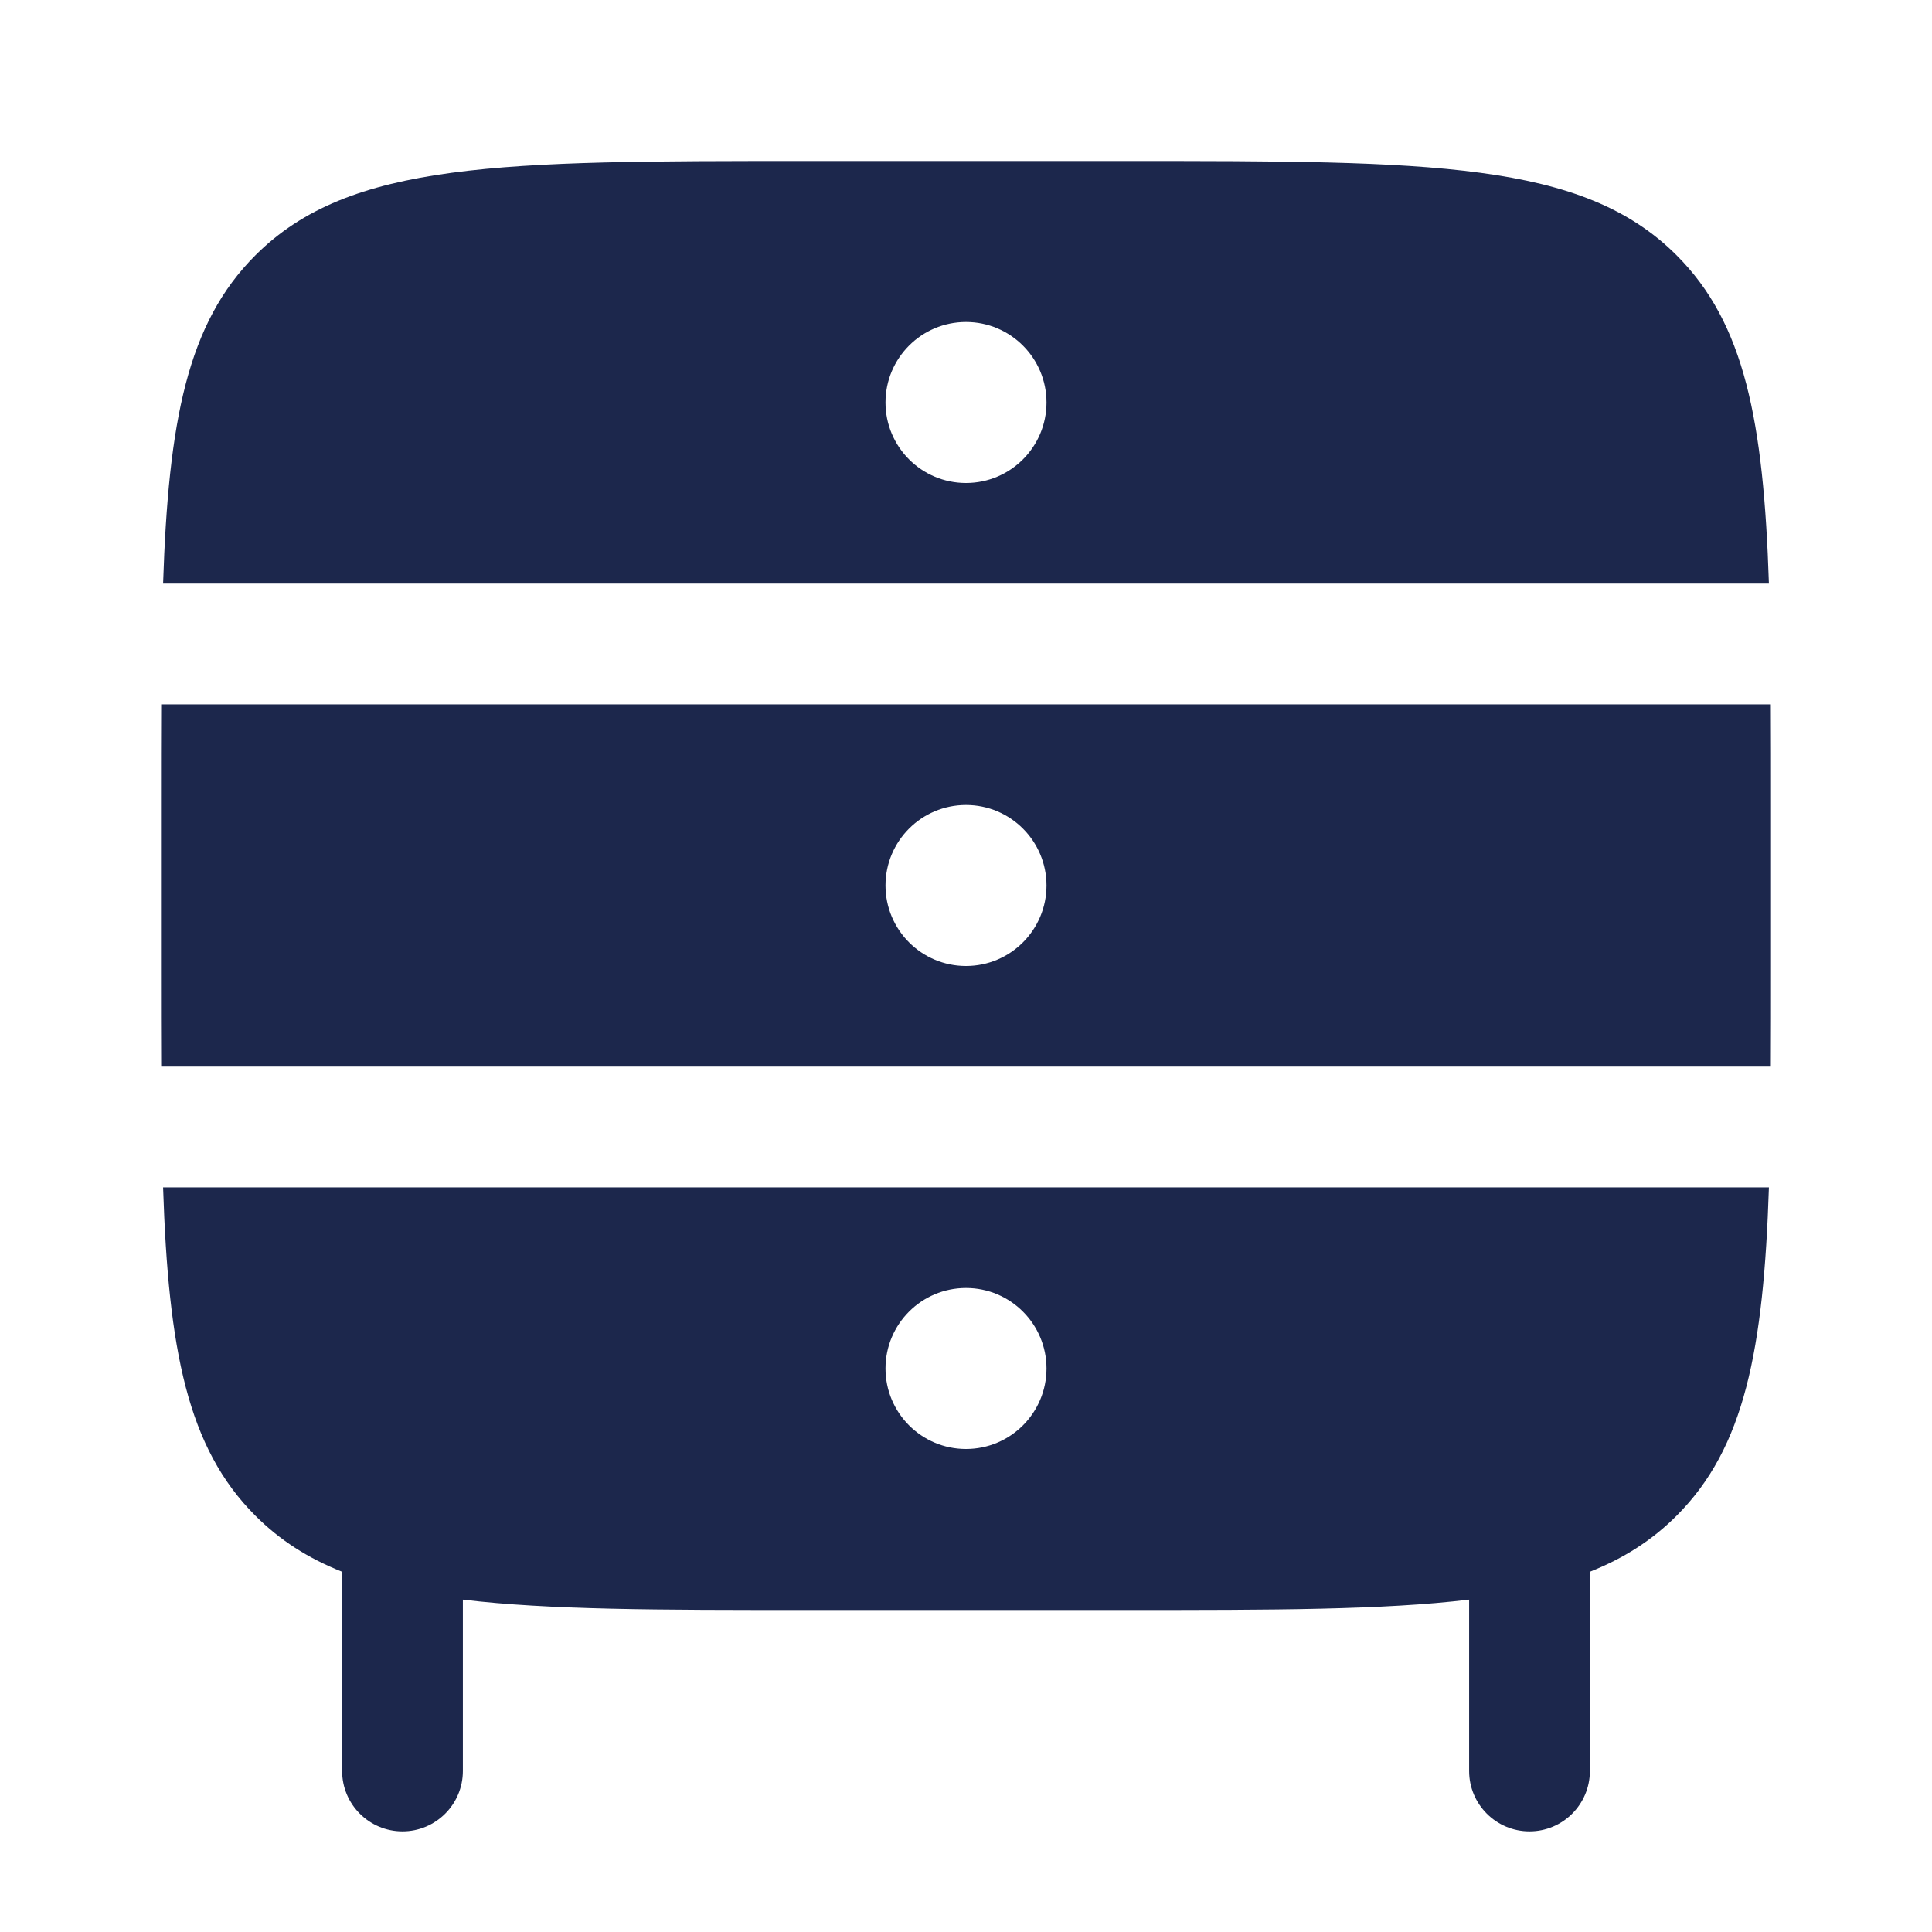
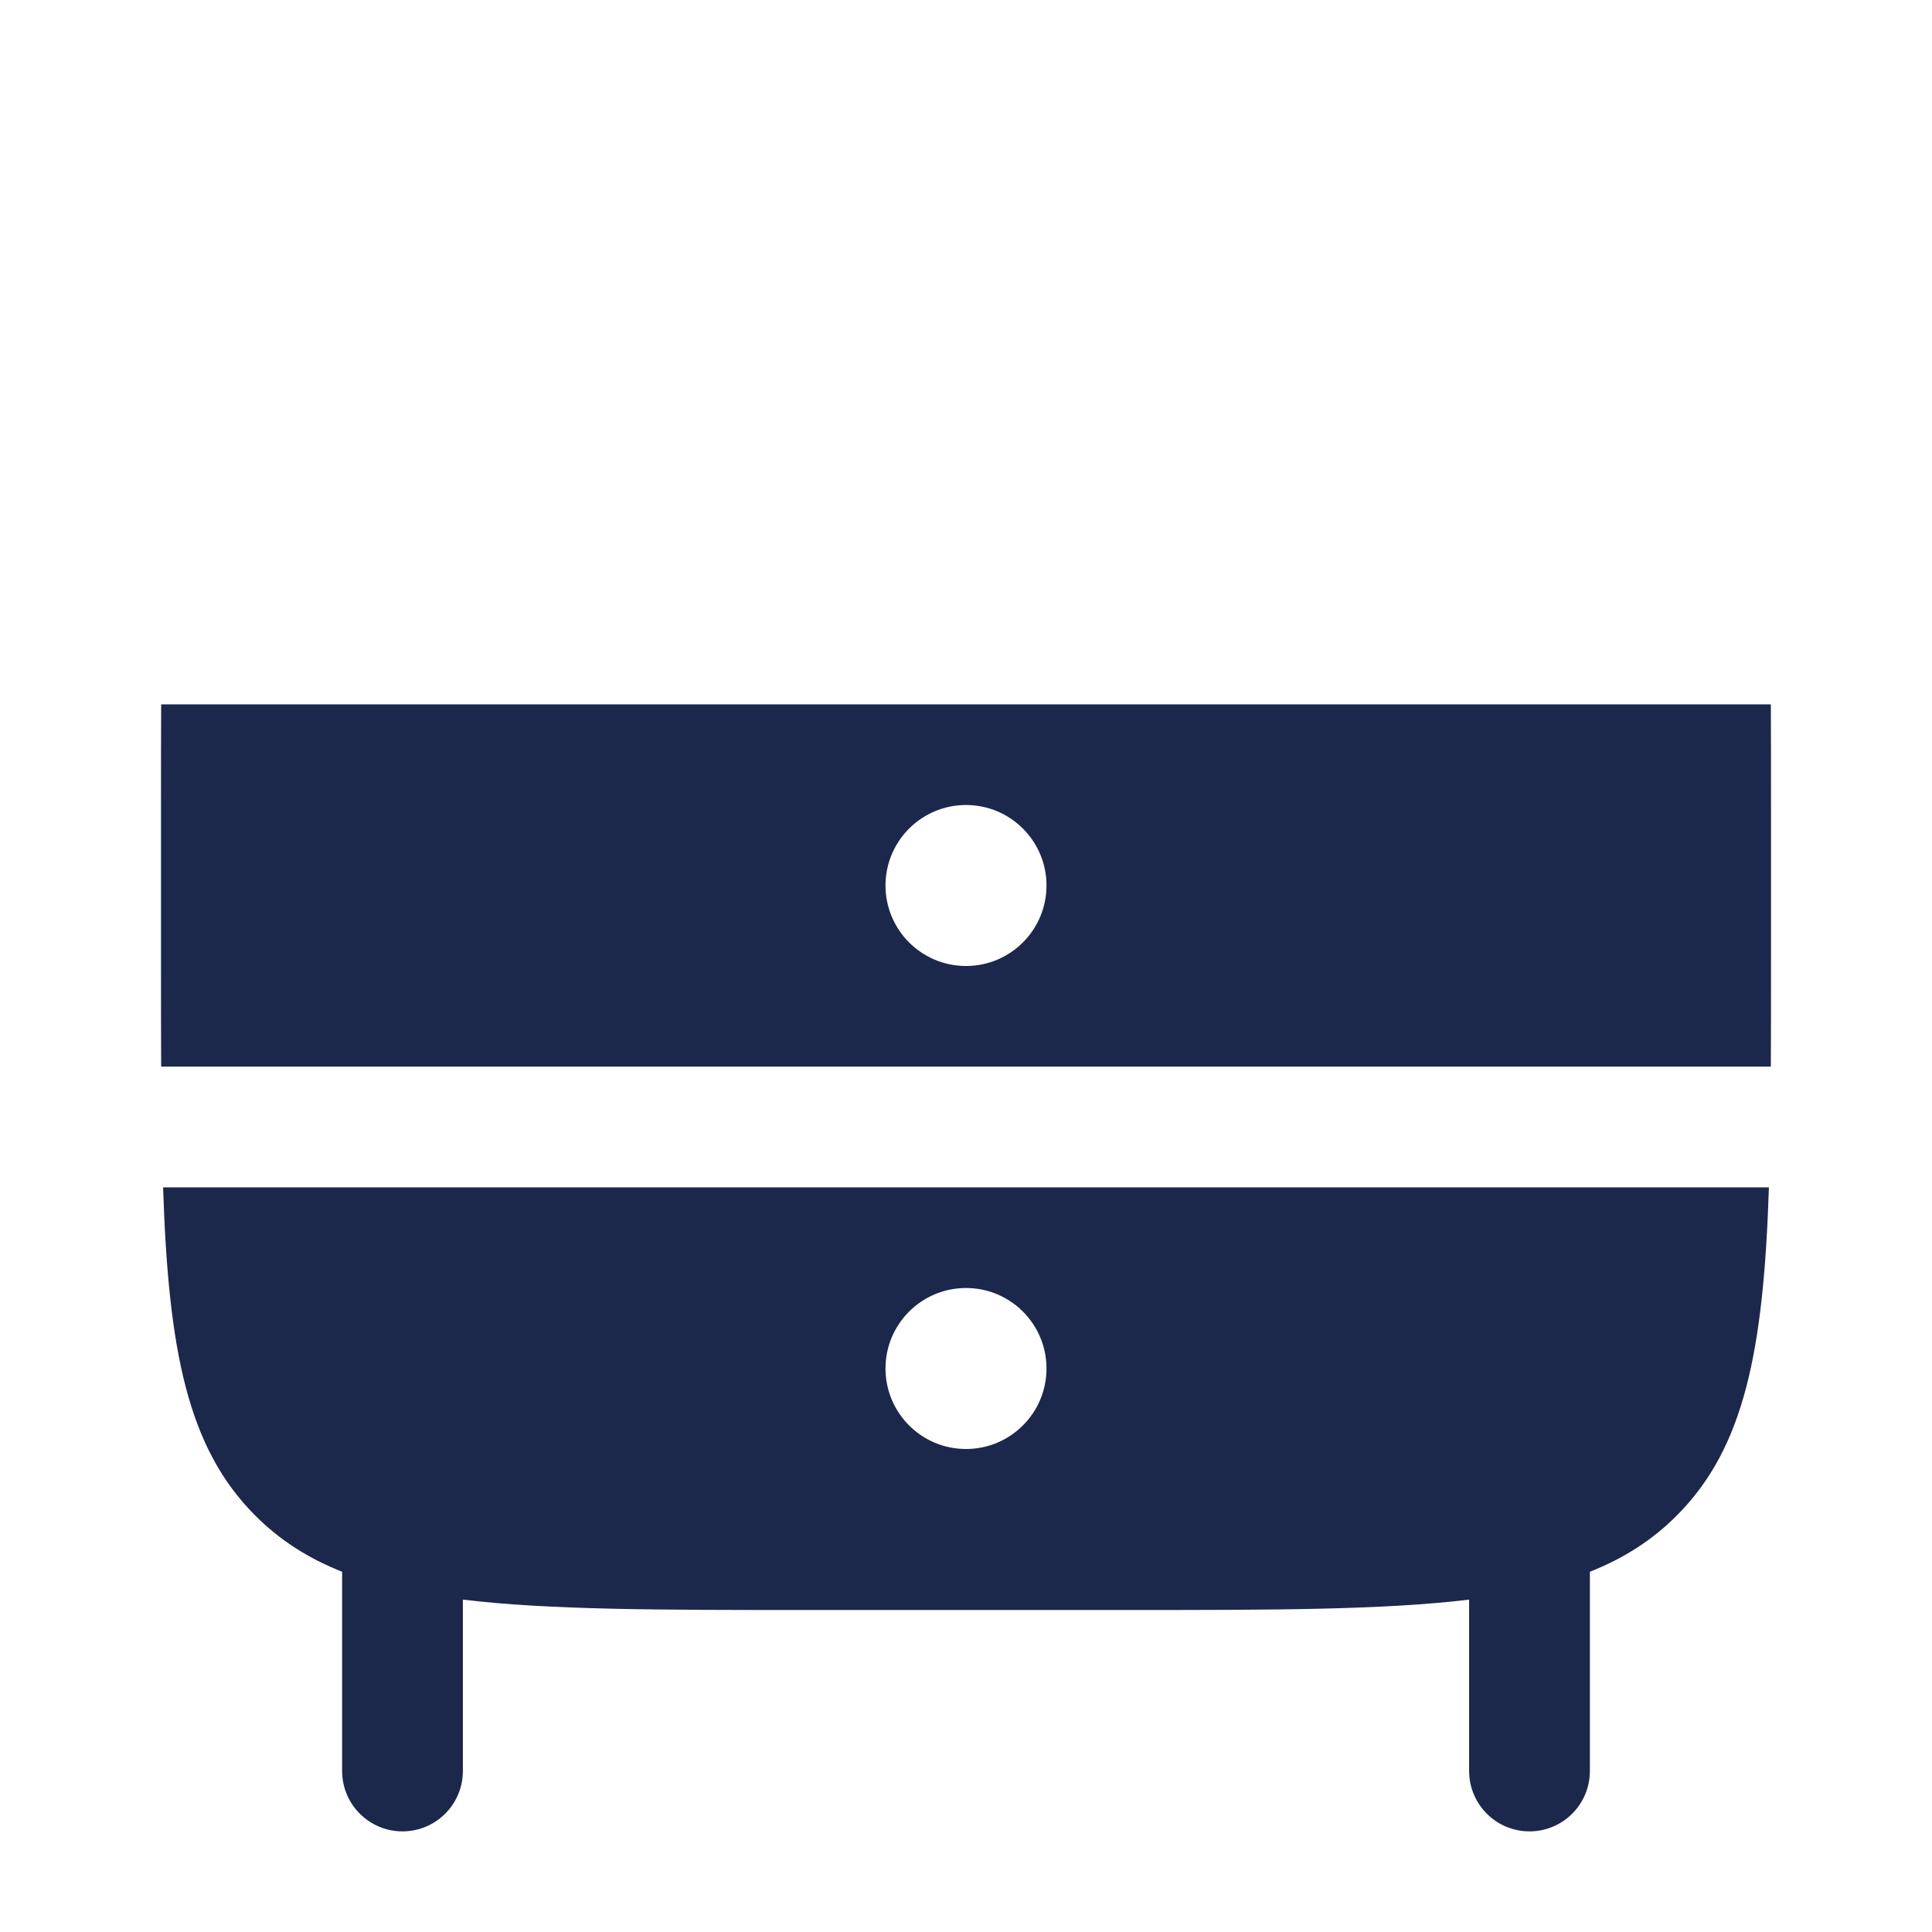
<svg xmlns="http://www.w3.org/2000/svg" width="800px" height="800px" viewBox="0 0 24 24" fill="none">
-   <path fill-rule="evenodd" clip-rule="evenodd" d="M21.974 7.25H2.026C2.092 5.229 2.328 4.015 3.172 3.172C4.343 2 6.229 2 10 2H14C17.771 2 19.657 2 20.828 3.172C21.672 4.015 21.908 5.229 21.974 7.25ZM13 5C13 5.552 12.552 6 12 6C11.448 6 11 5.552 11 5C11 4.448 11.448 4 12 4C12.552 4 13 4.448 13 5Z" fill="#1C274C" />
  <path fill-rule="evenodd" clip-rule="evenodd" d="M2 10C2 9.558 2 9.142 2.002 8.75H21.998C22 9.142 22 9.558 22 10V12C22 12.442 22 12.858 21.998 13.25H2.002C2 12.858 2 12.442 2 12V10ZM12 12C12.552 12 13 11.552 13 11C13 10.448 12.552 10 12 10C11.448 10 11 10.448 11 11C11 11.552 11.448 12 12 12Z" fill="#1C274C" />
  <path fill-rule="evenodd" clip-rule="evenodd" d="M21.974 14.75H2.026C2.092 16.771 2.328 17.985 3.172 18.828C3.476 19.133 3.829 19.358 4.25 19.525V22C4.25 22.414 4.586 22.75 5 22.75C5.414 22.75 5.75 22.414 5.75 22V19.871C6.82 20 8.194 20 10 20H14C15.806 20 17.18 20 18.25 19.871V22C18.25 22.414 18.586 22.75 19 22.75C19.414 22.75 19.75 22.414 19.75 22V19.525C20.171 19.358 20.524 19.133 20.828 18.828C21.672 17.985 21.908 16.771 21.974 14.75ZM13 17C13 17.552 12.552 18 12 18C11.448 18 11 17.552 11 17C11 16.448 11.448 16 12 16C12.552 16 13 16.448 13 17Z" fill="#1C274C" />
</svg>